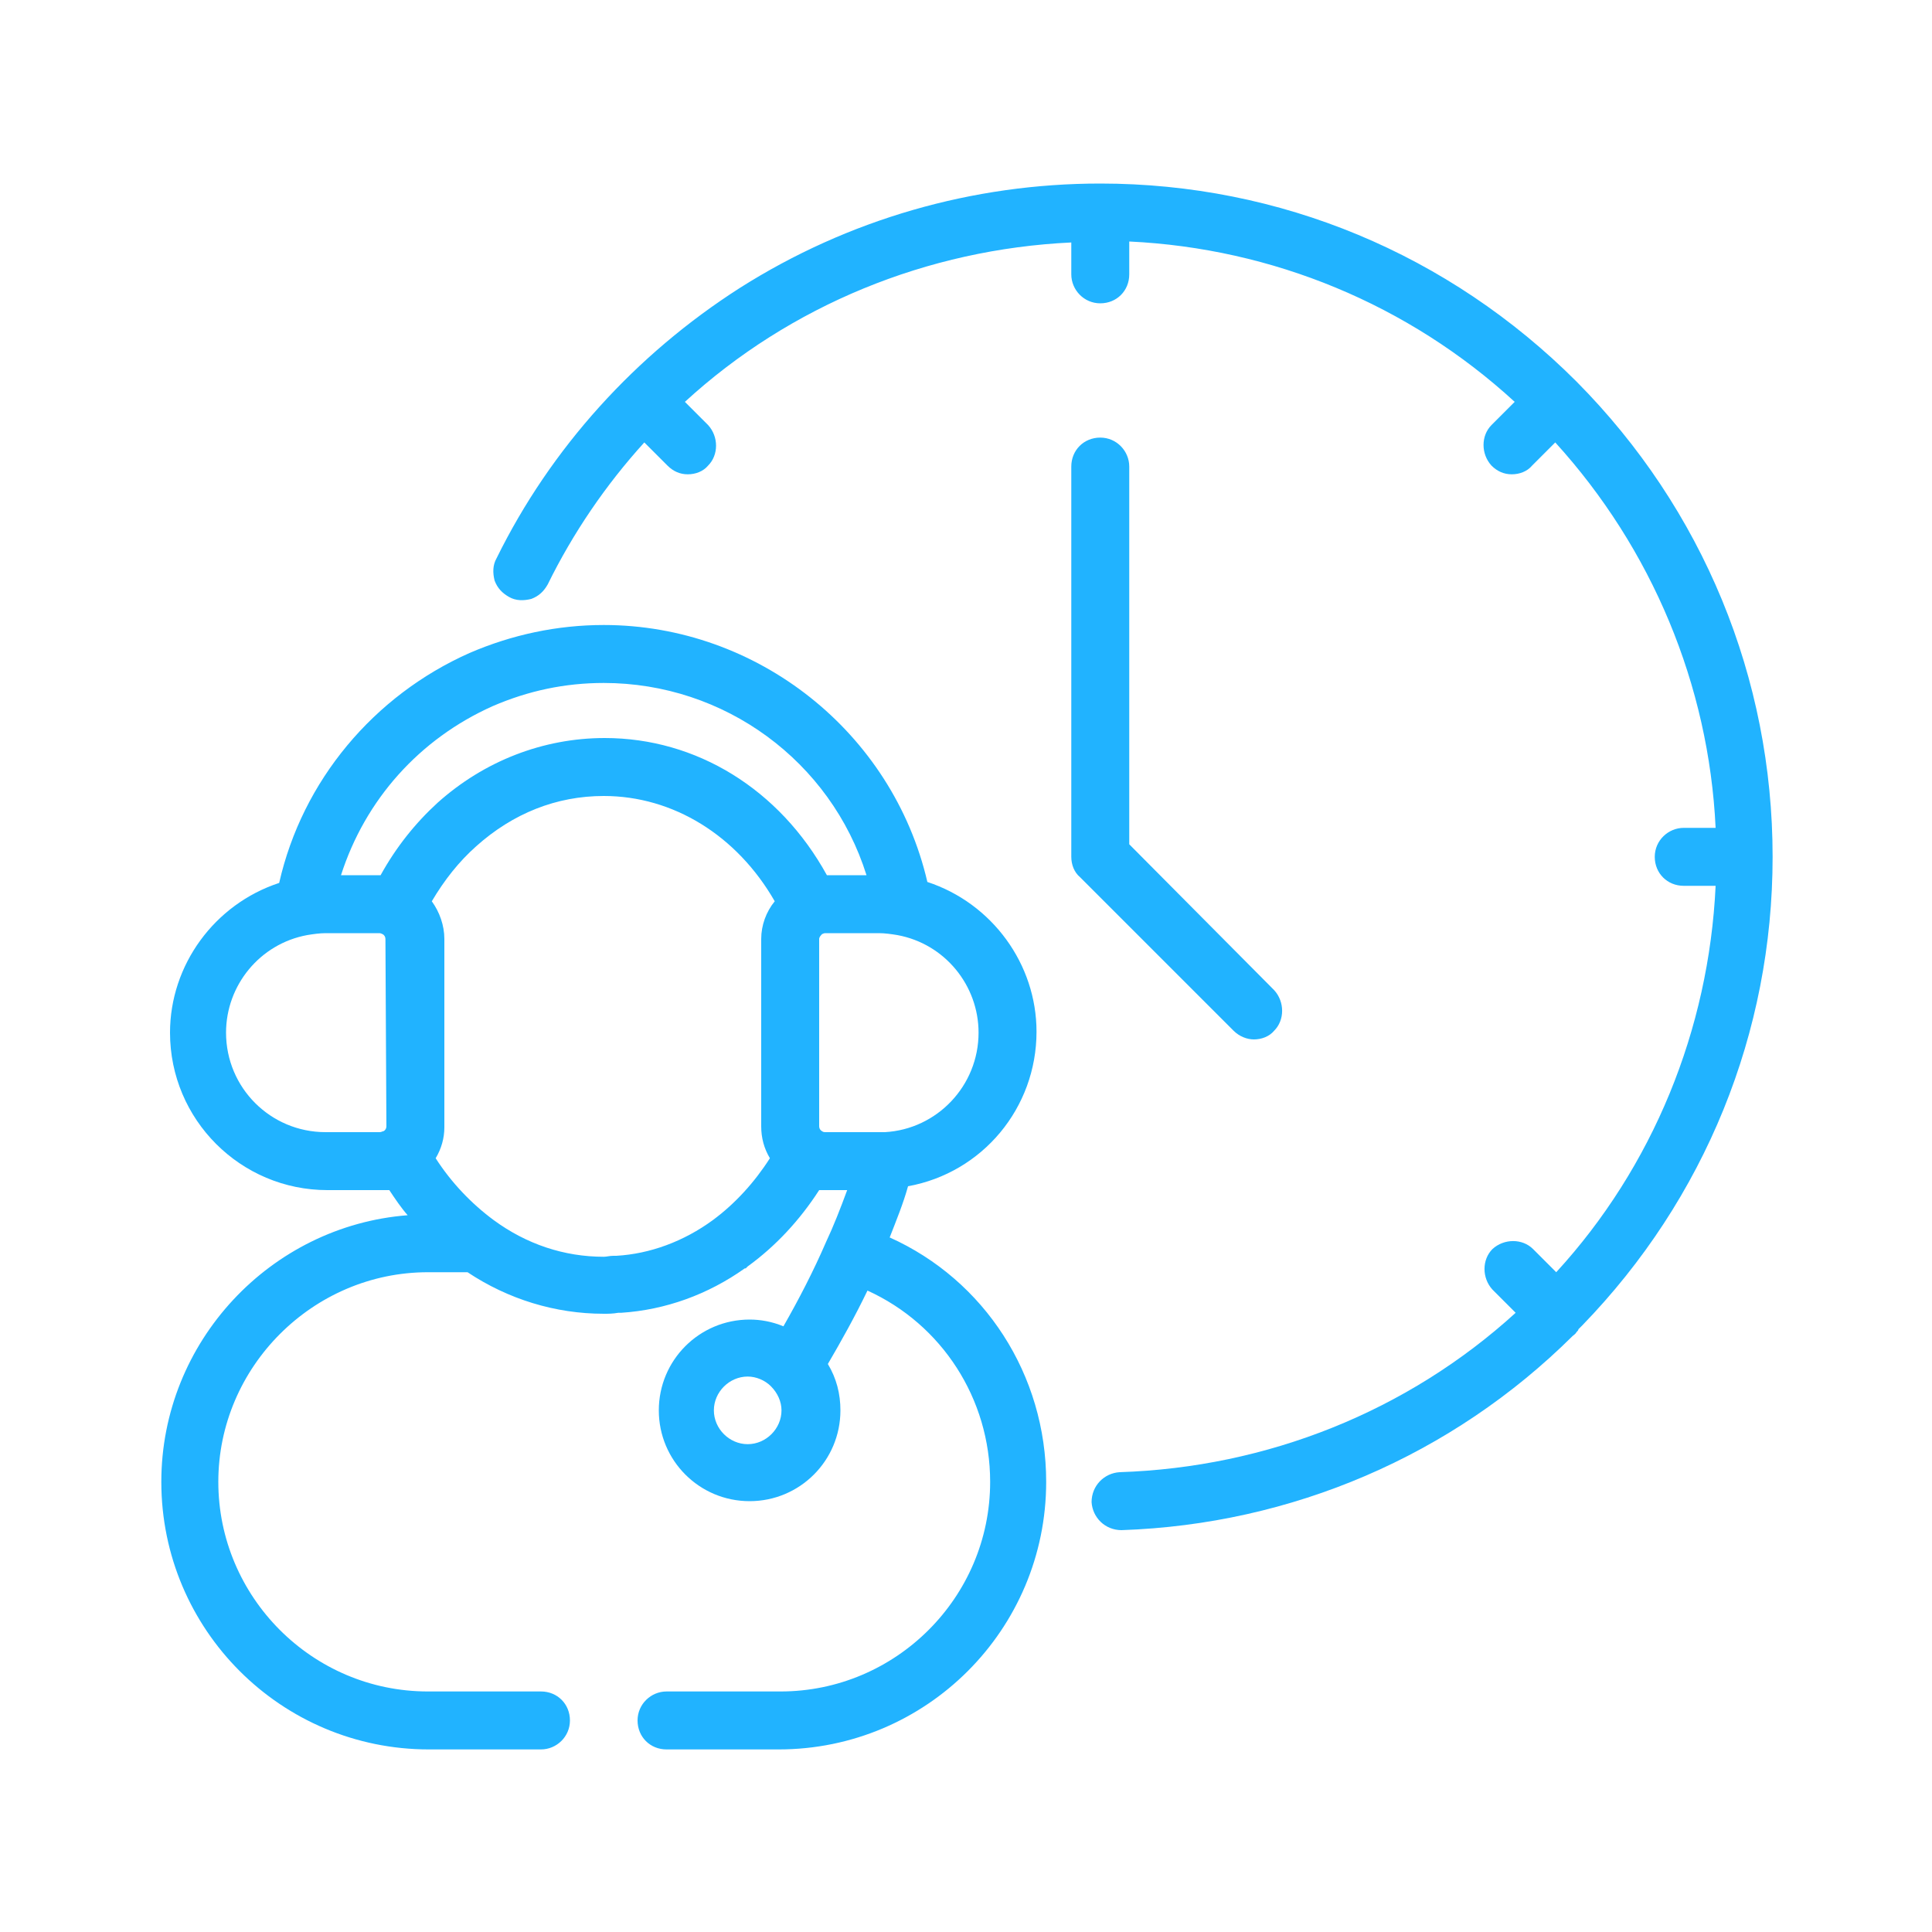
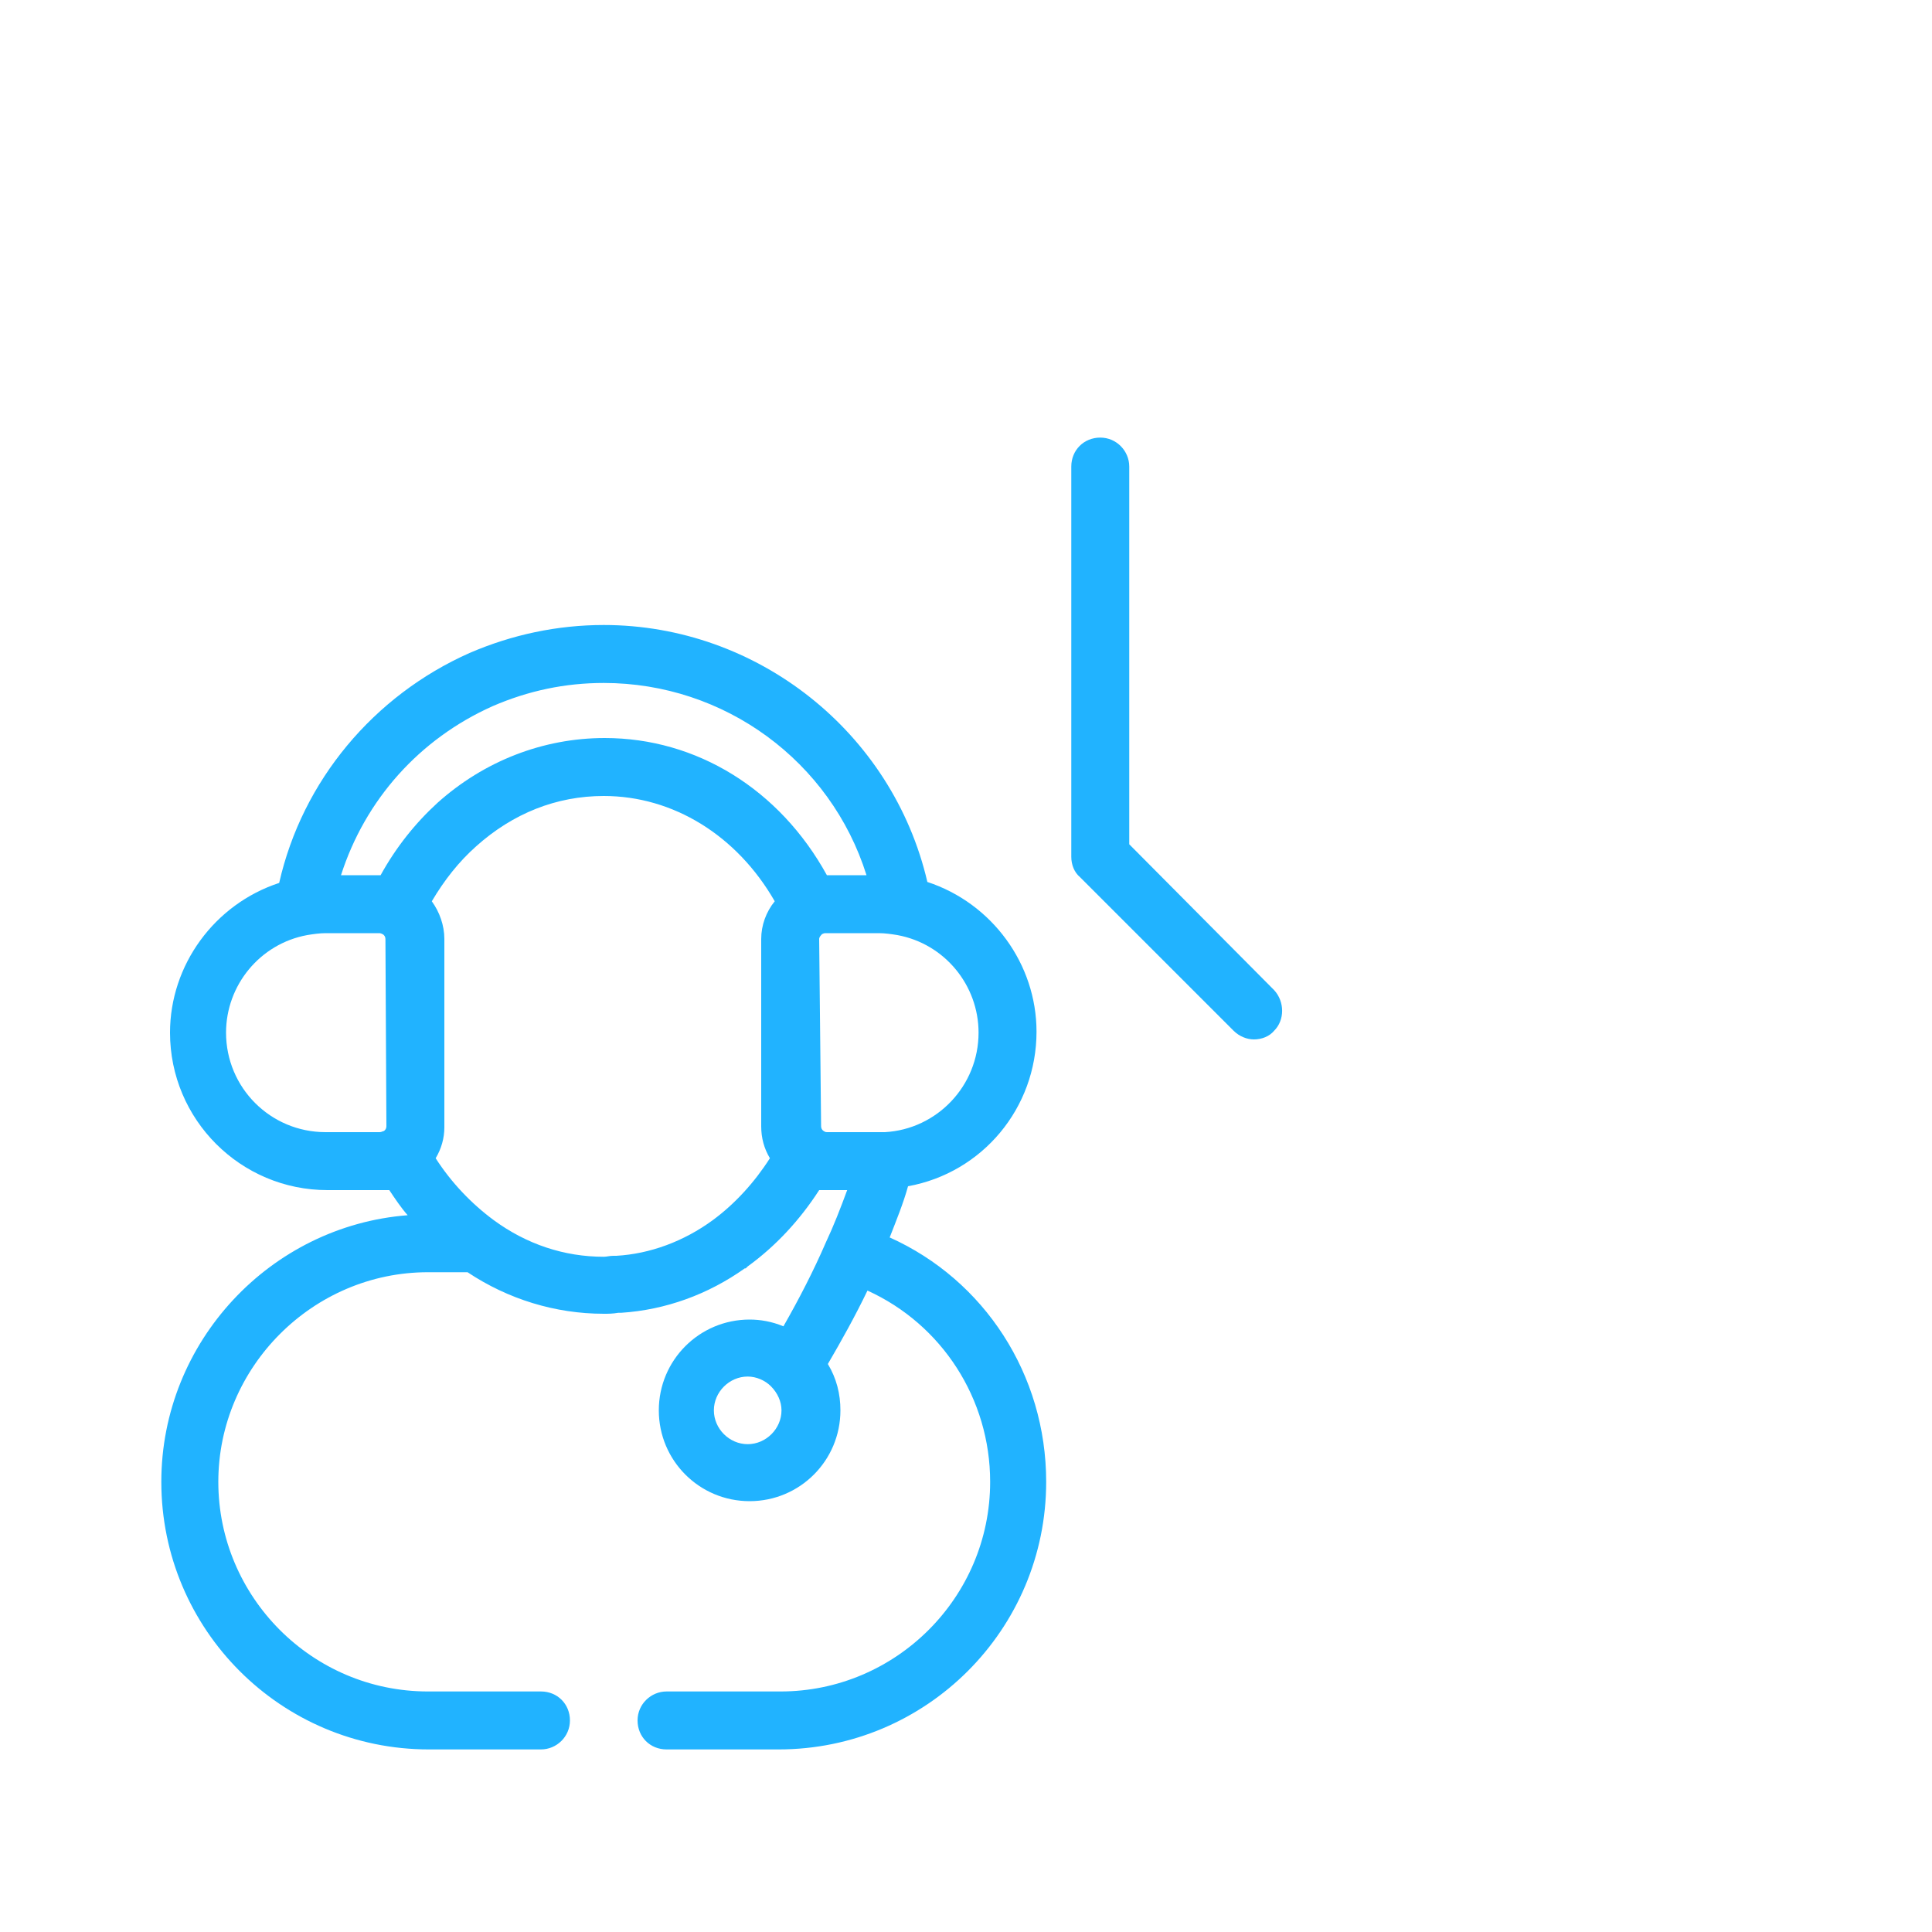
<svg xmlns="http://www.w3.org/2000/svg" version="1.1" id="Layer_1" x="0px" y="0px" viewBox="0 0 200 200" style="enable-background:new 0 0 200 200;" xml:space="preserve">
  <style type="text/css"> .st0{fill:#21B3FF;} </style>
  <path class="st0" d="M129.8,107.6c0.8,0,1.6-0.3,2.1-0.9c1.1-1.1,1.1-3,0-4.2l-15-15.1V48.3c0-1.6-1.3-3-3-3s-3,1.3-3,3v40.4 c0,0.8,0.3,1.6,0.9,2.1l15.9,15.9C128.3,107.3,129.1,107.6,129.8,107.6L129.8,107.6z" />
-   <path class="st0" d="M163.2,39.5C150,26.3,132.5,19,113.9,19c-13.2,0-26.1,3.7-37.3,10.8c-10.8,6.9-19.6,16.6-25.2,28 c-0.4,0.7-0.4,1.5-0.2,2.3c0.3,0.8,0.8,1.3,1.5,1.7c0.7,0.4,1.5,0.4,2.3,0.2c0.8-0.3,1.3-0.8,1.7-1.5c2.6-5.3,6-10.3,10-14.7 l2.4,2.4c0.6,0.6,1.3,0.9,2.1,0.9s1.6-0.3,2.1-0.9c1.1-1.1,1.1-3,0-4.2l-2.4-2.4c10.9-10,25.1-15.8,40-16.5v3.3c0,1.6,1.3,3,3,3 s3-1.3,3-3V25c14.8,0.7,28.9,6.5,39.9,16.6l-2.4,2.4c-1.1,1.1-1.1,3,0,4.2c0.6,0.6,1.3,0.9,2.1,0.9s1.6-0.3,2.1-0.9l2.4-2.4 c10,11,15.9,25.1,16.6,39.9h-3.3c-1.6,0-3,1.3-3,3s1.3,3,3,3h3.3c-0.7,14.9-6.5,29.1-16.5,40l-2.4-2.4c-1.1-1.1-3-1.1-4.2,0 c-1.1,1.1-1.1,3,0,4.2l2.4,2.4c-11.2,10.2-25.7,16-41,16.5c-1.6,0.1-2.9,1.4-2.9,3.1c0.1,1.6,1.4,2.9,3.1,2.9l0,0 c17.6-0.6,34.2-7.7,46.7-20.1c0.1-0.1,0.3-0.2,0.4-0.4c0.1-0.1,0.2-0.2,0.2-0.3l0.4-0.4c12.7-13.1,19.7-30.3,19.7-48.5 C183.5,70.2,176.3,52.7,163.2,39.5L163.2,39.5z" />
-   <path class="st0" d="M92.1,128.1c0.7-1.8,1.4-3.5,1.9-5.3c7.7-1.4,13.3-8.1,13.3-16c0-7-4.6-13.3-11.3-15.5 c-3.6-15.5-17.6-26.6-33.5-26.6c-4.8,0-9.5,1-13.9,2.9C38.7,72,31.3,80.8,28.9,91.4c-6.7,2.2-11.3,8.5-11.3,15.5 c0,9,7.3,16.3,16.3,16.3h5.6c0.3,0,0.5,0,0.8,0c0.6,0.9,1.2,1.8,1.9,2.6c-14.2,1.1-25.5,13.1-25.5,27.6c0,15.3,12.4,27.7,27.7,27.7 h11.6c1.6,0,3-1.3,3-3s-1.3-3-3-3H44.3c-12,0-21.7-9.8-21.7-21.7s9.8-21.7,21.7-21.7h4.1c4.2,2.8,9.1,4.3,14.1,4.3 c0.5,0,0.9,0,1.5-0.1l0.3,0c4.6-0.3,9-1.9,12.8-4.6h0.1l0.2-0.2c2.9-2.1,5.4-4.8,7.4-7.9c0.2,0,0.5,0,0.8,0h2.1 c-0.7,1.9-1.4,3.7-2.2,5.4c-1.3,3-2.8,5.9-4.4,8.7c-1.2-0.5-2.4-0.7-3.5-0.7c-5.2,0-9.4,4.2-9.4,9.4s4.2,9.4,9.4,9.4 s9.4-4.2,9.4-9.4c0-1.7-0.4-3.3-1.3-4.8c1.4-2.4,2.8-4.9,4.1-7.6c7.7,3.5,12.7,11.2,12.7,19.8c0,12-9.8,21.7-21.7,21.7H69 c-1.6,0-3,1.3-3,3s1.3,3,3,3h11.6c15.3,0,27.7-12.4,27.7-27.7C108.3,142.3,101.9,132.5,92.1,128.1L92.1,128.1z M78.8,97.2v19.4 c0,1.2,0.3,2.3,0.9,3.3c-1.6,2.5-3.6,4.7-5.9,6.4c-3,2.2-6.5,3.5-10,3.7l-0.3,0c-0.4,0-0.7,0.1-1,0.1c-4.1,0-8-1.3-11.4-3.8 c-2.3-1.7-4.4-3.9-6-6.4c0.6-1,0.9-2.1,0.9-3.2V97.2c0-1.4-0.5-2.8-1.3-3.9c1.3-2.2,2.8-4.1,4.6-5.7c3.8-3.4,8.3-5.2,13.2-5.2 c7.2,0,13.8,4.1,17.7,10.9C79.3,94.4,78.8,95.8,78.8,97.2L78.8,97.2z M40,116.6c0,0.2-0.1,0.4-0.3,0.5c-0.1,0-0.2,0.1-0.4,0.1h-5.6 c-5.7,0-10.3-4.6-10.3-10.3c0-4.9,3.5-9.2,8.4-10.1c0.6-0.1,1.3-0.2,1.9-0.2h5.6c0,0,0.1,0,0.3,0.1c0.2,0.1,0.3,0.3,0.3,0.5 L40,116.6L40,116.6z M45.3,83.1c-2.3,2.1-4.3,4.6-5.9,7.5h-4.1c2.5-7.8,8.1-14.1,15.7-17.5c3.7-1.6,7.5-2.4,11.5-2.4 c12.5,0,23.5,8.1,27.2,19.9h-4.1c-4.9-8.9-13.5-14.2-23-14.2C56.2,76.4,50.1,78.8,45.3,83.1z M84.8,97.2c0-0.2,0.2-0.4,0.3-0.5 c0.2-0.1,0.3-0.1,0.3-0.1H91c0.6,0,1.3,0.1,1.9,0.2c4.9,0.9,8.4,5.2,8.4,10.1c0,5.5-4.3,10-9.7,10.3c-0.1,0-0.3,0-0.4,0 c-0.1,0-0.1,0-0.2,0h-5.6c-0.2,0-0.3-0.1-0.3-0.1c-0.2-0.1-0.3-0.3-0.3-0.5L84.8,97.2L84.8,97.2z M80.9,146c0,1.9-1.6,3.5-3.5,3.5 s-3.5-1.6-3.5-3.5s1.6-3.5,3.5-3.5c0.9,0,1.8,0.4,2.4,1C80.5,144.2,80.9,145.1,80.9,146L80.9,146z" />
+   <path class="st0" d="M92.1,128.1c0.7-1.8,1.4-3.5,1.9-5.3c7.7-1.4,13.3-8.1,13.3-16c0-7-4.6-13.3-11.3-15.5 c-3.6-15.5-17.6-26.6-33.5-26.6c-4.8,0-9.5,1-13.9,2.9C38.7,72,31.3,80.8,28.9,91.4c-6.7,2.2-11.3,8.5-11.3,15.5 c0,9,7.3,16.3,16.3,16.3h5.6c0.3,0,0.5,0,0.8,0c0.6,0.9,1.2,1.8,1.9,2.6c-14.2,1.1-25.5,13.1-25.5,27.6c0,15.3,12.4,27.7,27.7,27.7 h11.6c1.6,0,3-1.3,3-3s-1.3-3-3-3H44.3c-12,0-21.7-9.8-21.7-21.7s9.8-21.7,21.7-21.7h4.1c4.2,2.8,9.1,4.3,14.1,4.3 c0.5,0,0.9,0,1.5-0.1l0.3,0c4.6-0.3,9-1.9,12.8-4.6h0.1l0.2-0.2c2.9-2.1,5.4-4.8,7.4-7.9c0.2,0,0.5,0,0.8,0h2.1 c-0.7,1.9-1.4,3.7-2.2,5.4c-1.3,3-2.8,5.9-4.4,8.7c-1.2-0.5-2.4-0.7-3.5-0.7c-5.2,0-9.4,4.2-9.4,9.4s4.2,9.4,9.4,9.4 s9.4-4.2,9.4-9.4c0-1.7-0.4-3.3-1.3-4.8c1.4-2.4,2.8-4.9,4.1-7.6c7.7,3.5,12.7,11.2,12.7,19.8c0,12-9.8,21.7-21.7,21.7H69 c-1.6,0-3,1.3-3,3s1.3,3,3,3h11.6c15.3,0,27.7-12.4,27.7-27.7C108.3,142.3,101.9,132.5,92.1,128.1L92.1,128.1z M78.8,97.2v19.4 c0,1.2,0.3,2.3,0.9,3.3c-1.6,2.5-3.6,4.7-5.9,6.4c-3,2.2-6.5,3.5-10,3.7l-0.3,0c-0.4,0-0.7,0.1-1,0.1c-4.1,0-8-1.3-11.4-3.8 c-2.3-1.7-4.4-3.9-6-6.4c0.6-1,0.9-2.1,0.9-3.2V97.2c0-1.4-0.5-2.8-1.3-3.9c1.3-2.2,2.8-4.1,4.6-5.7c3.8-3.4,8.3-5.2,13.2-5.2 c7.2,0,13.8,4.1,17.7,10.9C79.3,94.4,78.8,95.8,78.8,97.2L78.8,97.2z M40,116.6c0,0.2-0.1,0.4-0.3,0.5c-0.1,0-0.2,0.1-0.4,0.1h-5.6 c-5.7,0-10.3-4.6-10.3-10.3c0-4.9,3.5-9.2,8.4-10.1c0.6-0.1,1.3-0.2,1.9-0.2h5.6c0,0,0.1,0,0.3,0.1c0.2,0.1,0.3,0.3,0.3,0.5 L40,116.6L40,116.6z M45.3,83.1c-2.3,2.1-4.3,4.6-5.9,7.5h-4.1c2.5-7.8,8.1-14.1,15.7-17.5c3.7-1.6,7.5-2.4,11.5-2.4 c12.5,0,23.5,8.1,27.2,19.9h-4.1c-4.9-8.9-13.5-14.2-23-14.2C56.2,76.4,50.1,78.8,45.3,83.1z M84.8,97.2c0-0.2,0.2-0.4,0.3-0.5 c0.2-0.1,0.3-0.1,0.3-0.1H91c0.6,0,1.3,0.1,1.9,0.2c4.9,0.9,8.4,5.2,8.4,10.1c0,5.5-4.3,10-9.7,10.3c-0.1,0-0.3,0-0.4,0 h-5.6c-0.2,0-0.3-0.1-0.3-0.1c-0.2-0.1-0.3-0.3-0.3-0.5L84.8,97.2L84.8,97.2z M80.9,146c0,1.9-1.6,3.5-3.5,3.5 s-3.5-1.6-3.5-3.5s1.6-3.5,3.5-3.5c0.9,0,1.8,0.4,2.4,1C80.5,144.2,80.9,145.1,80.9,146L80.9,146z" />
</svg>